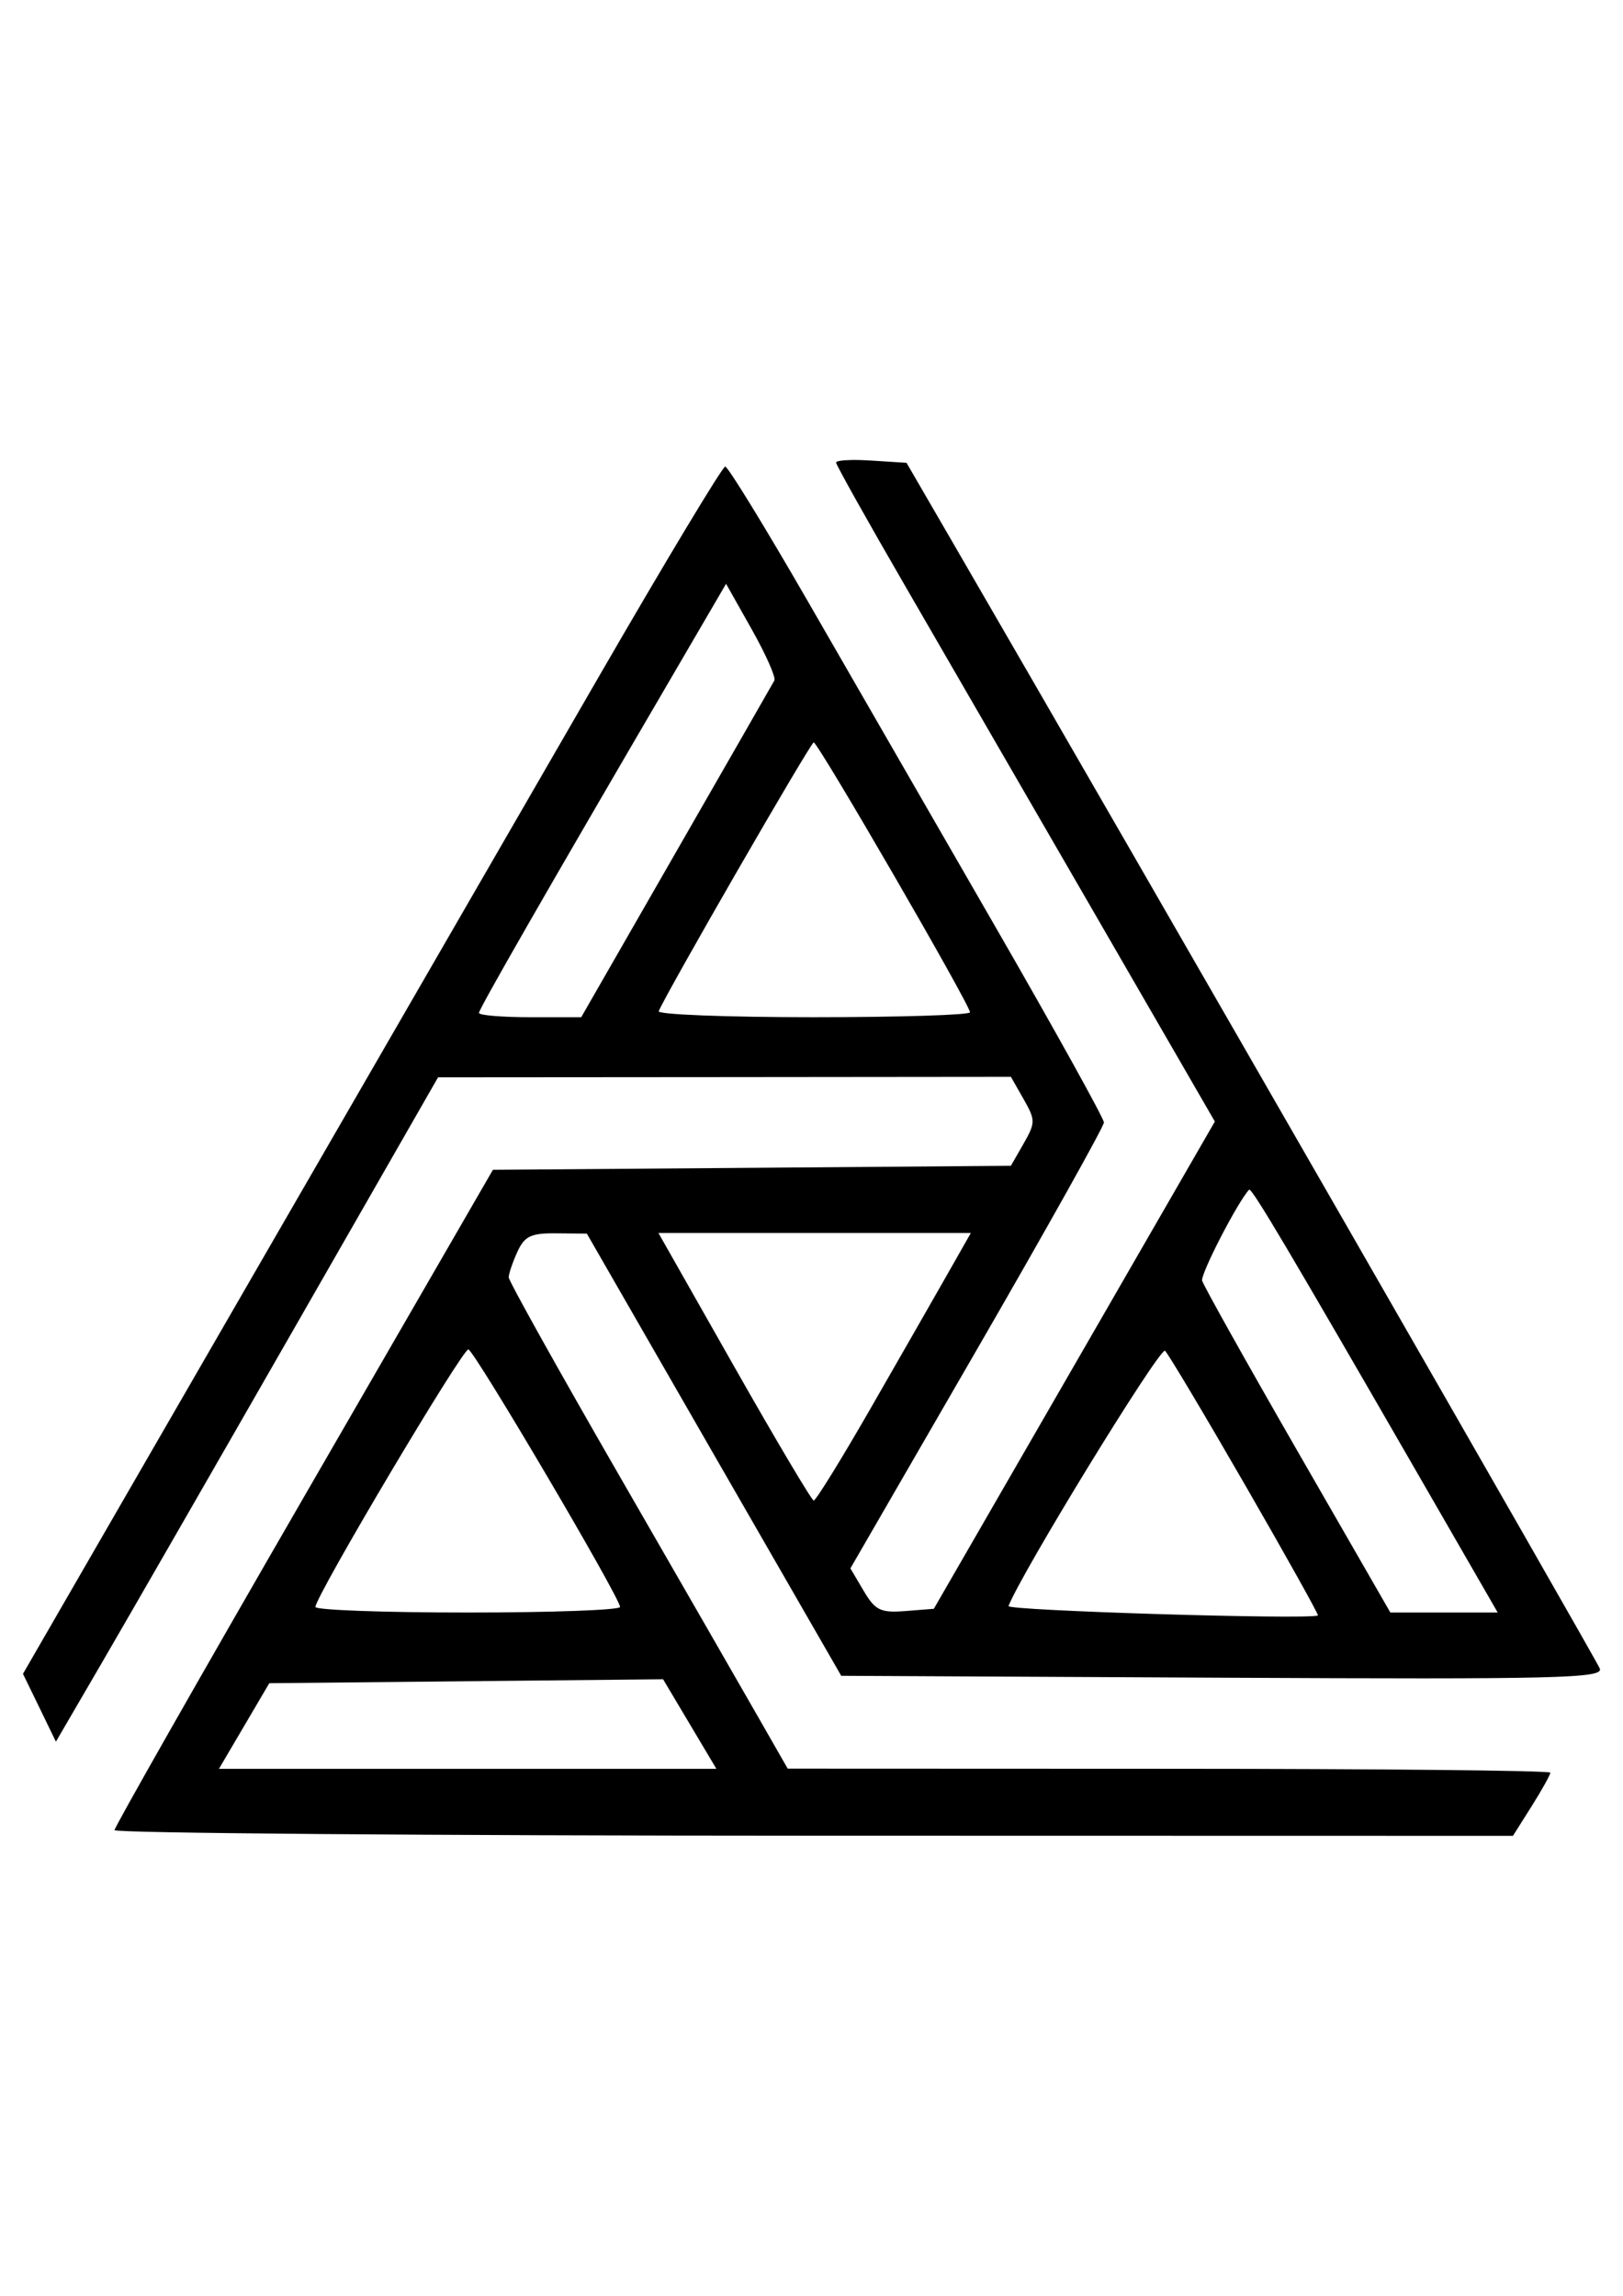
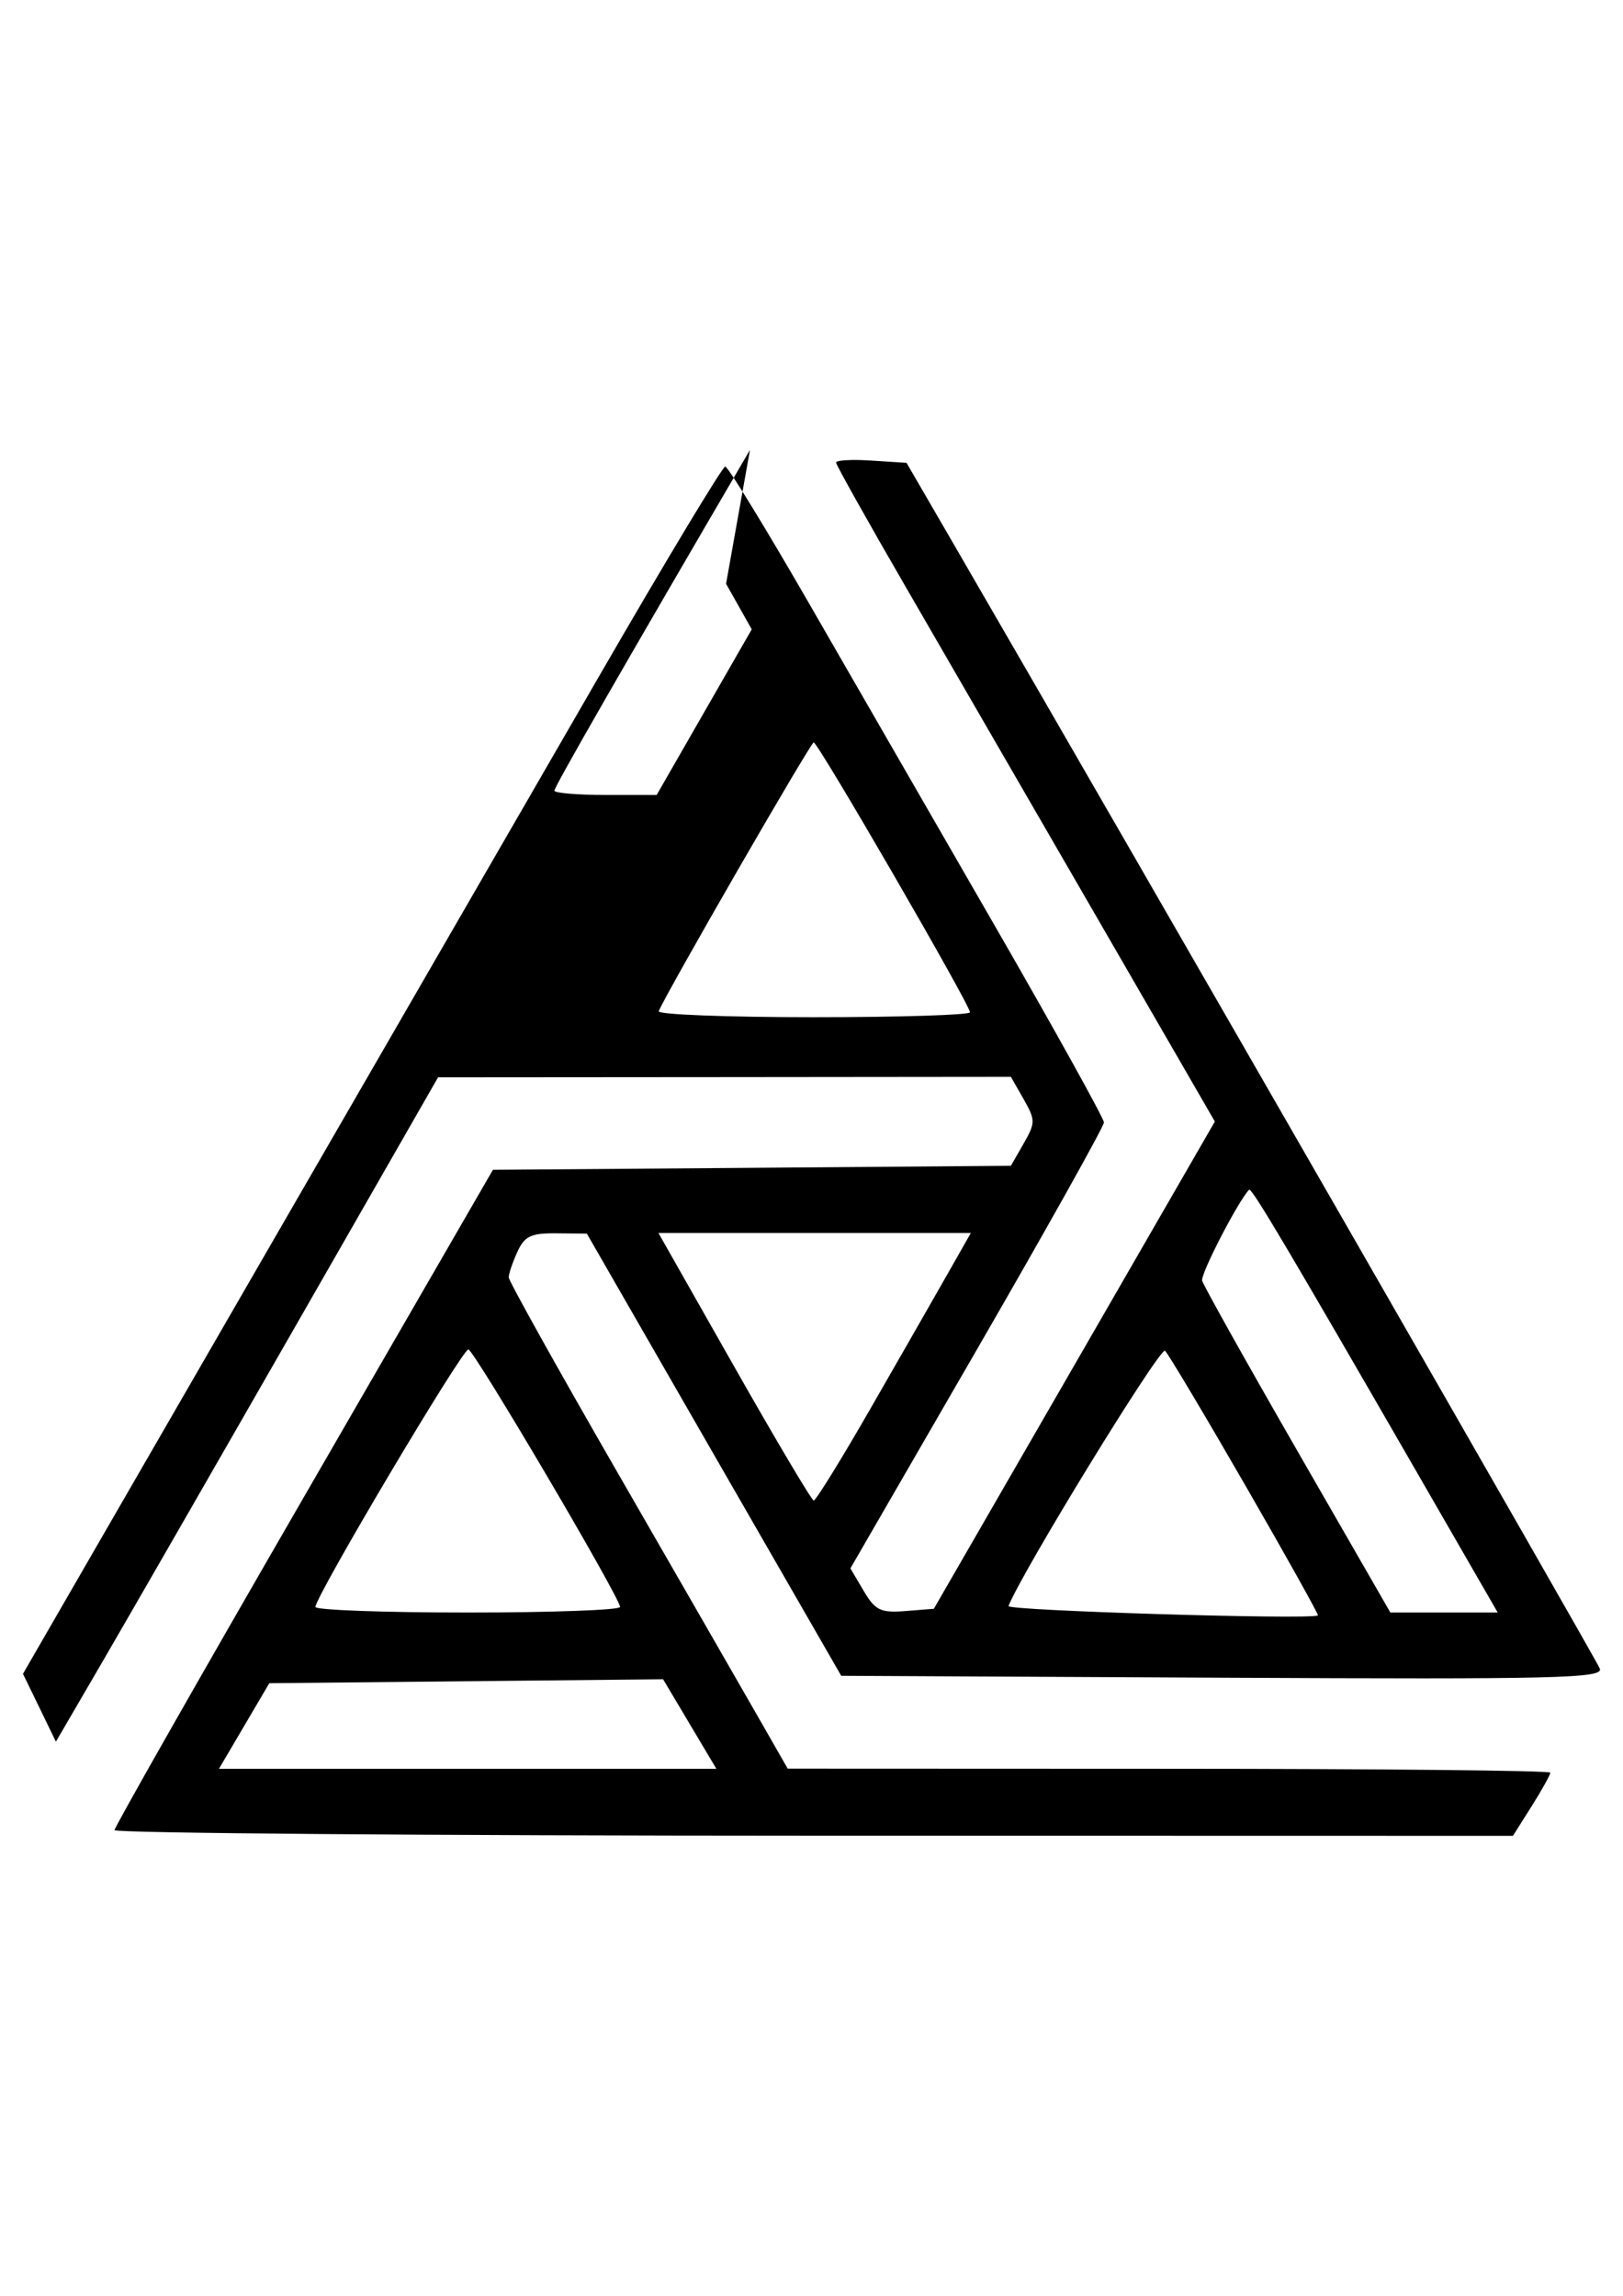
<svg xmlns="http://www.w3.org/2000/svg" xmlns:ns1="http://www.inkscape.org/namespaces/inkscape" xmlns:ns2="http://sodipodi.sourceforge.net/DTD/sodipodi-0.dtd" width="744.094" height="1052.362" id="svg3206" version="1.1" ns1:version="0.48+devel r9772" ns2:docname="New document 6">
  <defs id="defs3208" />
  <ns2:namedview id="base" pagecolor="#ffffff" bordercolor="#666666" borderopacity="1.0" ns1:pageopacity="0.0" ns1:pageshadow="2" ns1:zoom="0.66136926" ns1:cx="372.04724" ns1:cy="526.18109" ns1:document-units="px" ns1:current-layer="layer1" showgrid="false" ns1:window-width="1440" ns1:window-height="851" ns1:window-x="0" ns1:window-y="1" ns1:window-maximized="1" />
  <g ns1:label="Layer 1" ns1:groupmode="layer" id="layer1">
-     <path style="fill:#000000" d="m 390.46,210.856 c -4.298,0.075 -7.145,0.494 -7.145,1.164 0,1.072 14.451,26.869 32.105,57.324 17.654,30.455 56.708,97.969 86.811,150.052 l 54.738,94.7 -64.405,111.674 -64.437,111.674 -13.062,1.035 c -11.388,0.88 -13.812,-0.313 -19.108,-9.279 l -6.078,-10.282 58.133,-100.552 c 31.962,-55.301 58.1,-102.021 58.1,-103.85 0,-1.829 -22.404,-42.226 -49.791,-89.753 -27.387,-47.527 -65.942,-114.423 -85.679,-148.662 -19.738,-34.239 -36.903,-62.239 -38.152,-62.239 -1.248,0 -27.339,43.349 -57.971,96.349 -30.632,53 -102.57,177.509 -159.848,276.696 l -104.141,180.347 7.566,15.552 7.533,15.552 21.08,-36.179 c 11.59,-19.896 51.003,-88.406 87.587,-152.25 l 66.539,-116.104 131.299,-0.097 131.332,-0.129 5.82,10.217 c 5.474,9.619 5.474,10.814 0,20.401 l -5.82,10.152 -118.722,0.938 -118.755,0.905 -86.714,150.084 c -47.707,82.549 -86.755,151.225 -86.779,152.606 -0.024,1.381 144.211,2.524 320.538,2.554 l 320.602,0.065 8.568,-13.579 c 4.718,-7.473 8.568,-14.415 8.568,-15.39 0,-0.975 -78.668,-1.758 -174.818,-1.778 L 361.135,810.708 347.006,786.038 c -7.772,-13.582 -36.547,-63.611 -63.952,-111.157 -27.405,-47.546 -49.823,-87.752 -49.823,-89.365 0,-1.613 1.767,-6.861 3.944,-11.639 3.323,-7.292 6.203,-8.657 17.912,-8.536 l 13.967,0.129 58.294,101.36 58.327,101.328 174.85,0.873 c 153.47,0.776 174.648,0.273 172.943,-4.171 C 731.883,760.731 521.266,394.257 437.373,249.654 l -21.759,-37.505 -16.134,-1.035 c -3.331,-0.214 -6.442,-0.303 -9.021,-0.259 z m -57.583,56.742 11.769,20.886 c 6.472,11.484 11.143,22.035 10.379,23.441 -0.764,1.405 -20.999,36.694 -44.974,78.437 l -43.583,75.915 -23.441,0 c -12.893,0 -23.441,-0.891 -23.441,-1.972 0,-1.817 31.357,-56.431 89.656,-156.195 L 332.877,267.598 z m 40.188,72.714 c 1.966,-0.028 71.647,120.279 71.647,123.701 0,1.247 -32.351,2.263 -71.906,2.263 -39.555,0 -71.432,-1.234 -70.807,-2.748 3.551,-8.596 69.646,-123.196 71.065,-123.217 z m 199.746,205.016 c 1.968,0.592 18.559,28.61 75.98,128.163 l 37.861,65.666 -24.605,0 -24.605,0 -42.646,-74.105 c -23.451,-40.758 -43.087,-75.862 -43.648,-78.017 -0.787,-3.022 16.218,-35.986 21.501,-41.676 0.034,-0.036 0.098,-0.051 0.162,-0.032 z m -270.941,19.852 71.615,0 71.615,0 -11.284,19.852 c -6.206,10.915 -22.012,38.531 -35.145,61.366 -13.133,22.835 -24.669,41.479 -25.607,41.417 -0.938,-0.062 -17.329,-27.678 -36.438,-61.366 L 301.871,565.18 z m -87.134,53.38 c 2.783,0.502 69.351,113.491 69.546,118.043 0.06,1.407 -31.344,2.554 -69.804,2.554 -38.46,0 -69.905,-1.147 -69.869,-2.554 0.131,-5.103 67.507,-118.516 70.128,-118.043 z m 319.277,0.582 c 0.063,-0.017 0.096,-0.001 0.129,0.032 1.573,1.573 18.187,29.42 36.923,61.915 18.736,32.496 33.672,59.239 33.172,59.426 -5.242,1.96 -142.697,-2.238 -141.872,-4.332 6.145,-15.597 67.67,-115.964 71.647,-117.041 z m -230.008,150.602 12.221,20.531 12.221,20.531 -114.034,0 -114.034,0 11.542,-19.625 11.542,-19.625 90.27,-0.905 90.27,-0.905 z" id="path3241" ns1:connector-curvature="0" />
+     <path style="fill:#000000" d="m 390.46,210.856 c -4.298,0.075 -7.145,0.494 -7.145,1.164 0,1.072 14.451,26.869 32.105,57.324 17.654,30.455 56.708,97.969 86.811,150.052 l 54.738,94.7 -64.405,111.674 -64.437,111.674 -13.062,1.035 c -11.388,0.88 -13.812,-0.313 -19.108,-9.279 l -6.078,-10.282 58.133,-100.552 c 31.962,-55.301 58.1,-102.021 58.1,-103.85 0,-1.829 -22.404,-42.226 -49.791,-89.753 -27.387,-47.527 -65.942,-114.423 -85.679,-148.662 -19.738,-34.239 -36.903,-62.239 -38.152,-62.239 -1.248,0 -27.339,43.349 -57.971,96.349 -30.632,53 -102.57,177.509 -159.848,276.696 l -104.141,180.347 7.566,15.552 7.533,15.552 21.08,-36.179 c 11.59,-19.896 51.003,-88.406 87.587,-152.25 l 66.539,-116.104 131.299,-0.097 131.332,-0.129 5.82,10.217 c 5.474,9.619 5.474,10.814 0,20.401 l -5.82,10.152 -118.722,0.938 -118.755,0.905 -86.714,150.084 c -47.707,82.549 -86.755,151.225 -86.779,152.606 -0.024,1.381 144.211,2.524 320.538,2.554 l 320.602,0.065 8.568,-13.579 c 4.718,-7.473 8.568,-14.415 8.568,-15.39 0,-0.975 -78.668,-1.758 -174.818,-1.778 L 361.135,810.708 347.006,786.038 c -7.772,-13.582 -36.547,-63.611 -63.952,-111.157 -27.405,-47.546 -49.823,-87.752 -49.823,-89.365 0,-1.613 1.767,-6.861 3.944,-11.639 3.323,-7.292 6.203,-8.657 17.912,-8.536 l 13.967,0.129 58.294,101.36 58.327,101.328 174.85,0.873 c 153.47,0.776 174.648,0.273 172.943,-4.171 C 731.883,760.731 521.266,394.257 437.373,249.654 l -21.759,-37.505 -16.134,-1.035 c -3.331,-0.214 -6.442,-0.303 -9.021,-0.259 z m -57.583,56.742 11.769,20.886 l -43.583,75.915 -23.441,0 c -12.893,0 -23.441,-0.891 -23.441,-1.972 0,-1.817 31.357,-56.431 89.656,-156.195 L 332.877,267.598 z m 40.188,72.714 c 1.966,-0.028 71.647,120.279 71.647,123.701 0,1.247 -32.351,2.263 -71.906,2.263 -39.555,0 -71.432,-1.234 -70.807,-2.748 3.551,-8.596 69.646,-123.196 71.065,-123.217 z m 199.746,205.016 c 1.968,0.592 18.559,28.61 75.98,128.163 l 37.861,65.666 -24.605,0 -24.605,0 -42.646,-74.105 c -23.451,-40.758 -43.087,-75.862 -43.648,-78.017 -0.787,-3.022 16.218,-35.986 21.501,-41.676 0.034,-0.036 0.098,-0.051 0.162,-0.032 z m -270.941,19.852 71.615,0 71.615,0 -11.284,19.852 c -6.206,10.915 -22.012,38.531 -35.145,61.366 -13.133,22.835 -24.669,41.479 -25.607,41.417 -0.938,-0.062 -17.329,-27.678 -36.438,-61.366 L 301.871,565.18 z m -87.134,53.38 c 2.783,0.502 69.351,113.491 69.546,118.043 0.06,1.407 -31.344,2.554 -69.804,2.554 -38.46,0 -69.905,-1.147 -69.869,-2.554 0.131,-5.103 67.507,-118.516 70.128,-118.043 z m 319.277,0.582 c 0.063,-0.017 0.096,-0.001 0.129,0.032 1.573,1.573 18.187,29.42 36.923,61.915 18.736,32.496 33.672,59.239 33.172,59.426 -5.242,1.96 -142.697,-2.238 -141.872,-4.332 6.145,-15.597 67.67,-115.964 71.647,-117.041 z m -230.008,150.602 12.221,20.531 12.221,20.531 -114.034,0 -114.034,0 11.542,-19.625 11.542,-19.625 90.27,-0.905 90.27,-0.905 z" id="path3241" ns1:connector-curvature="0" />
  </g>
</svg>